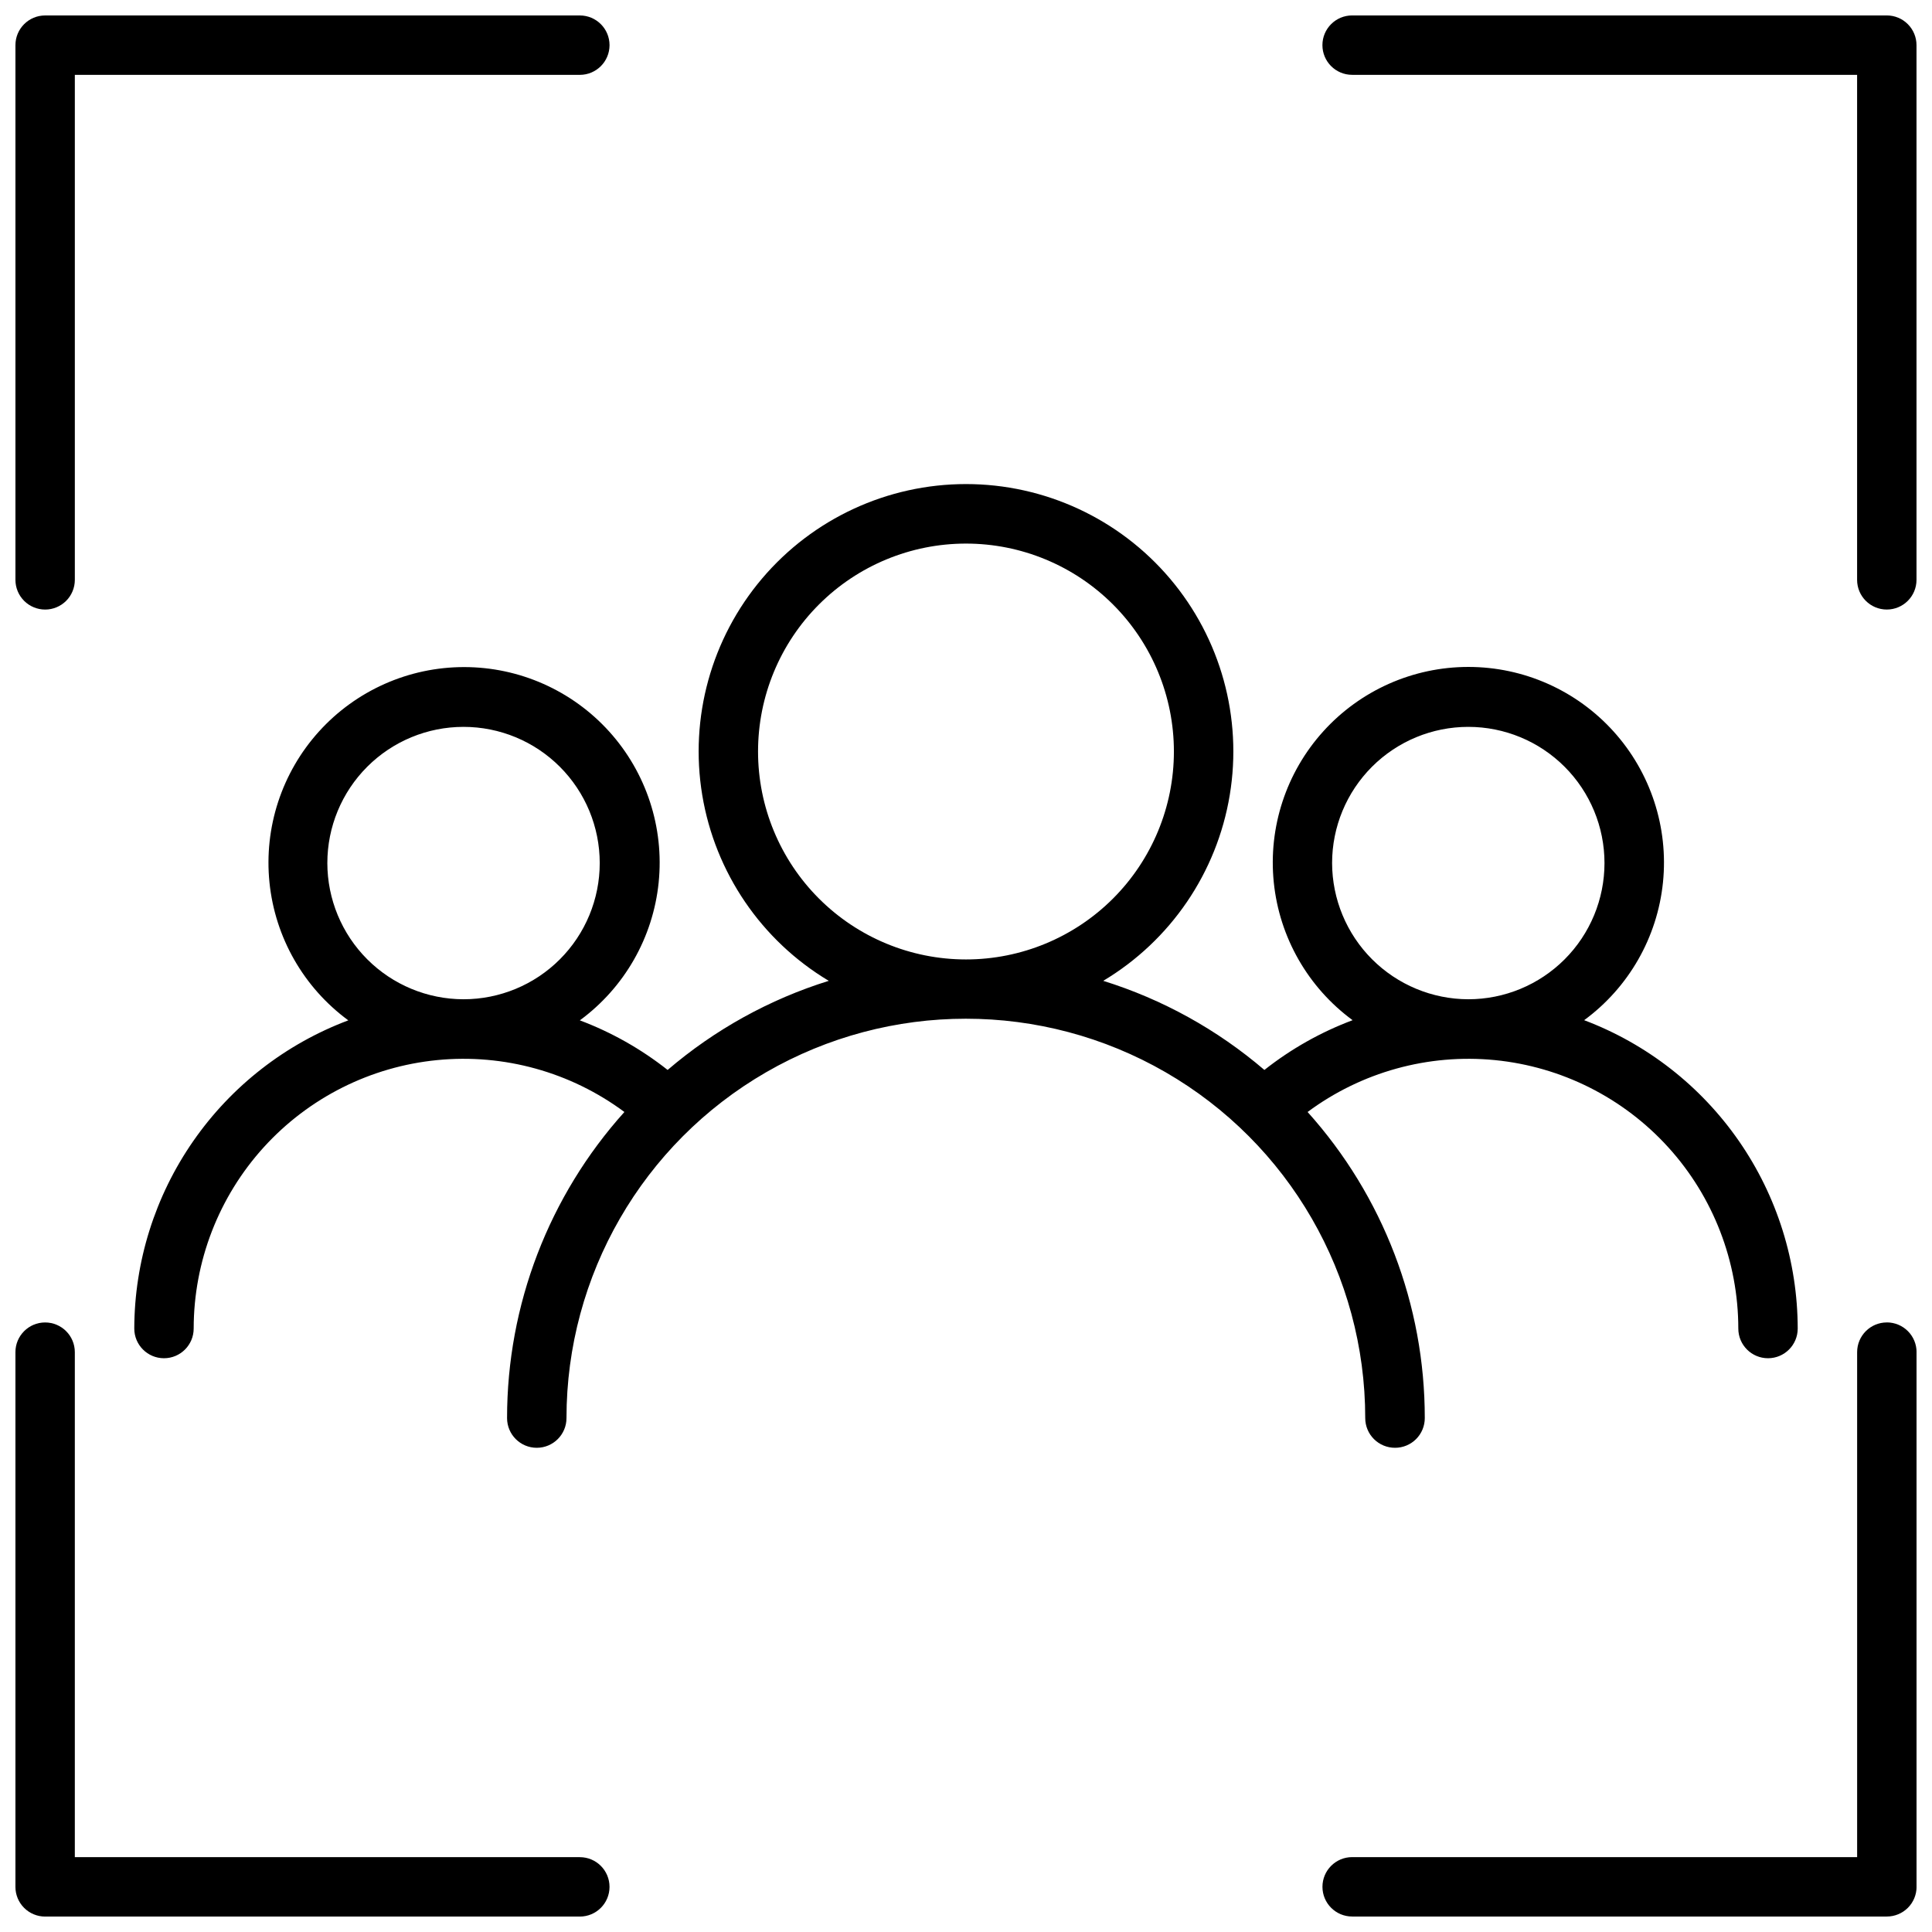
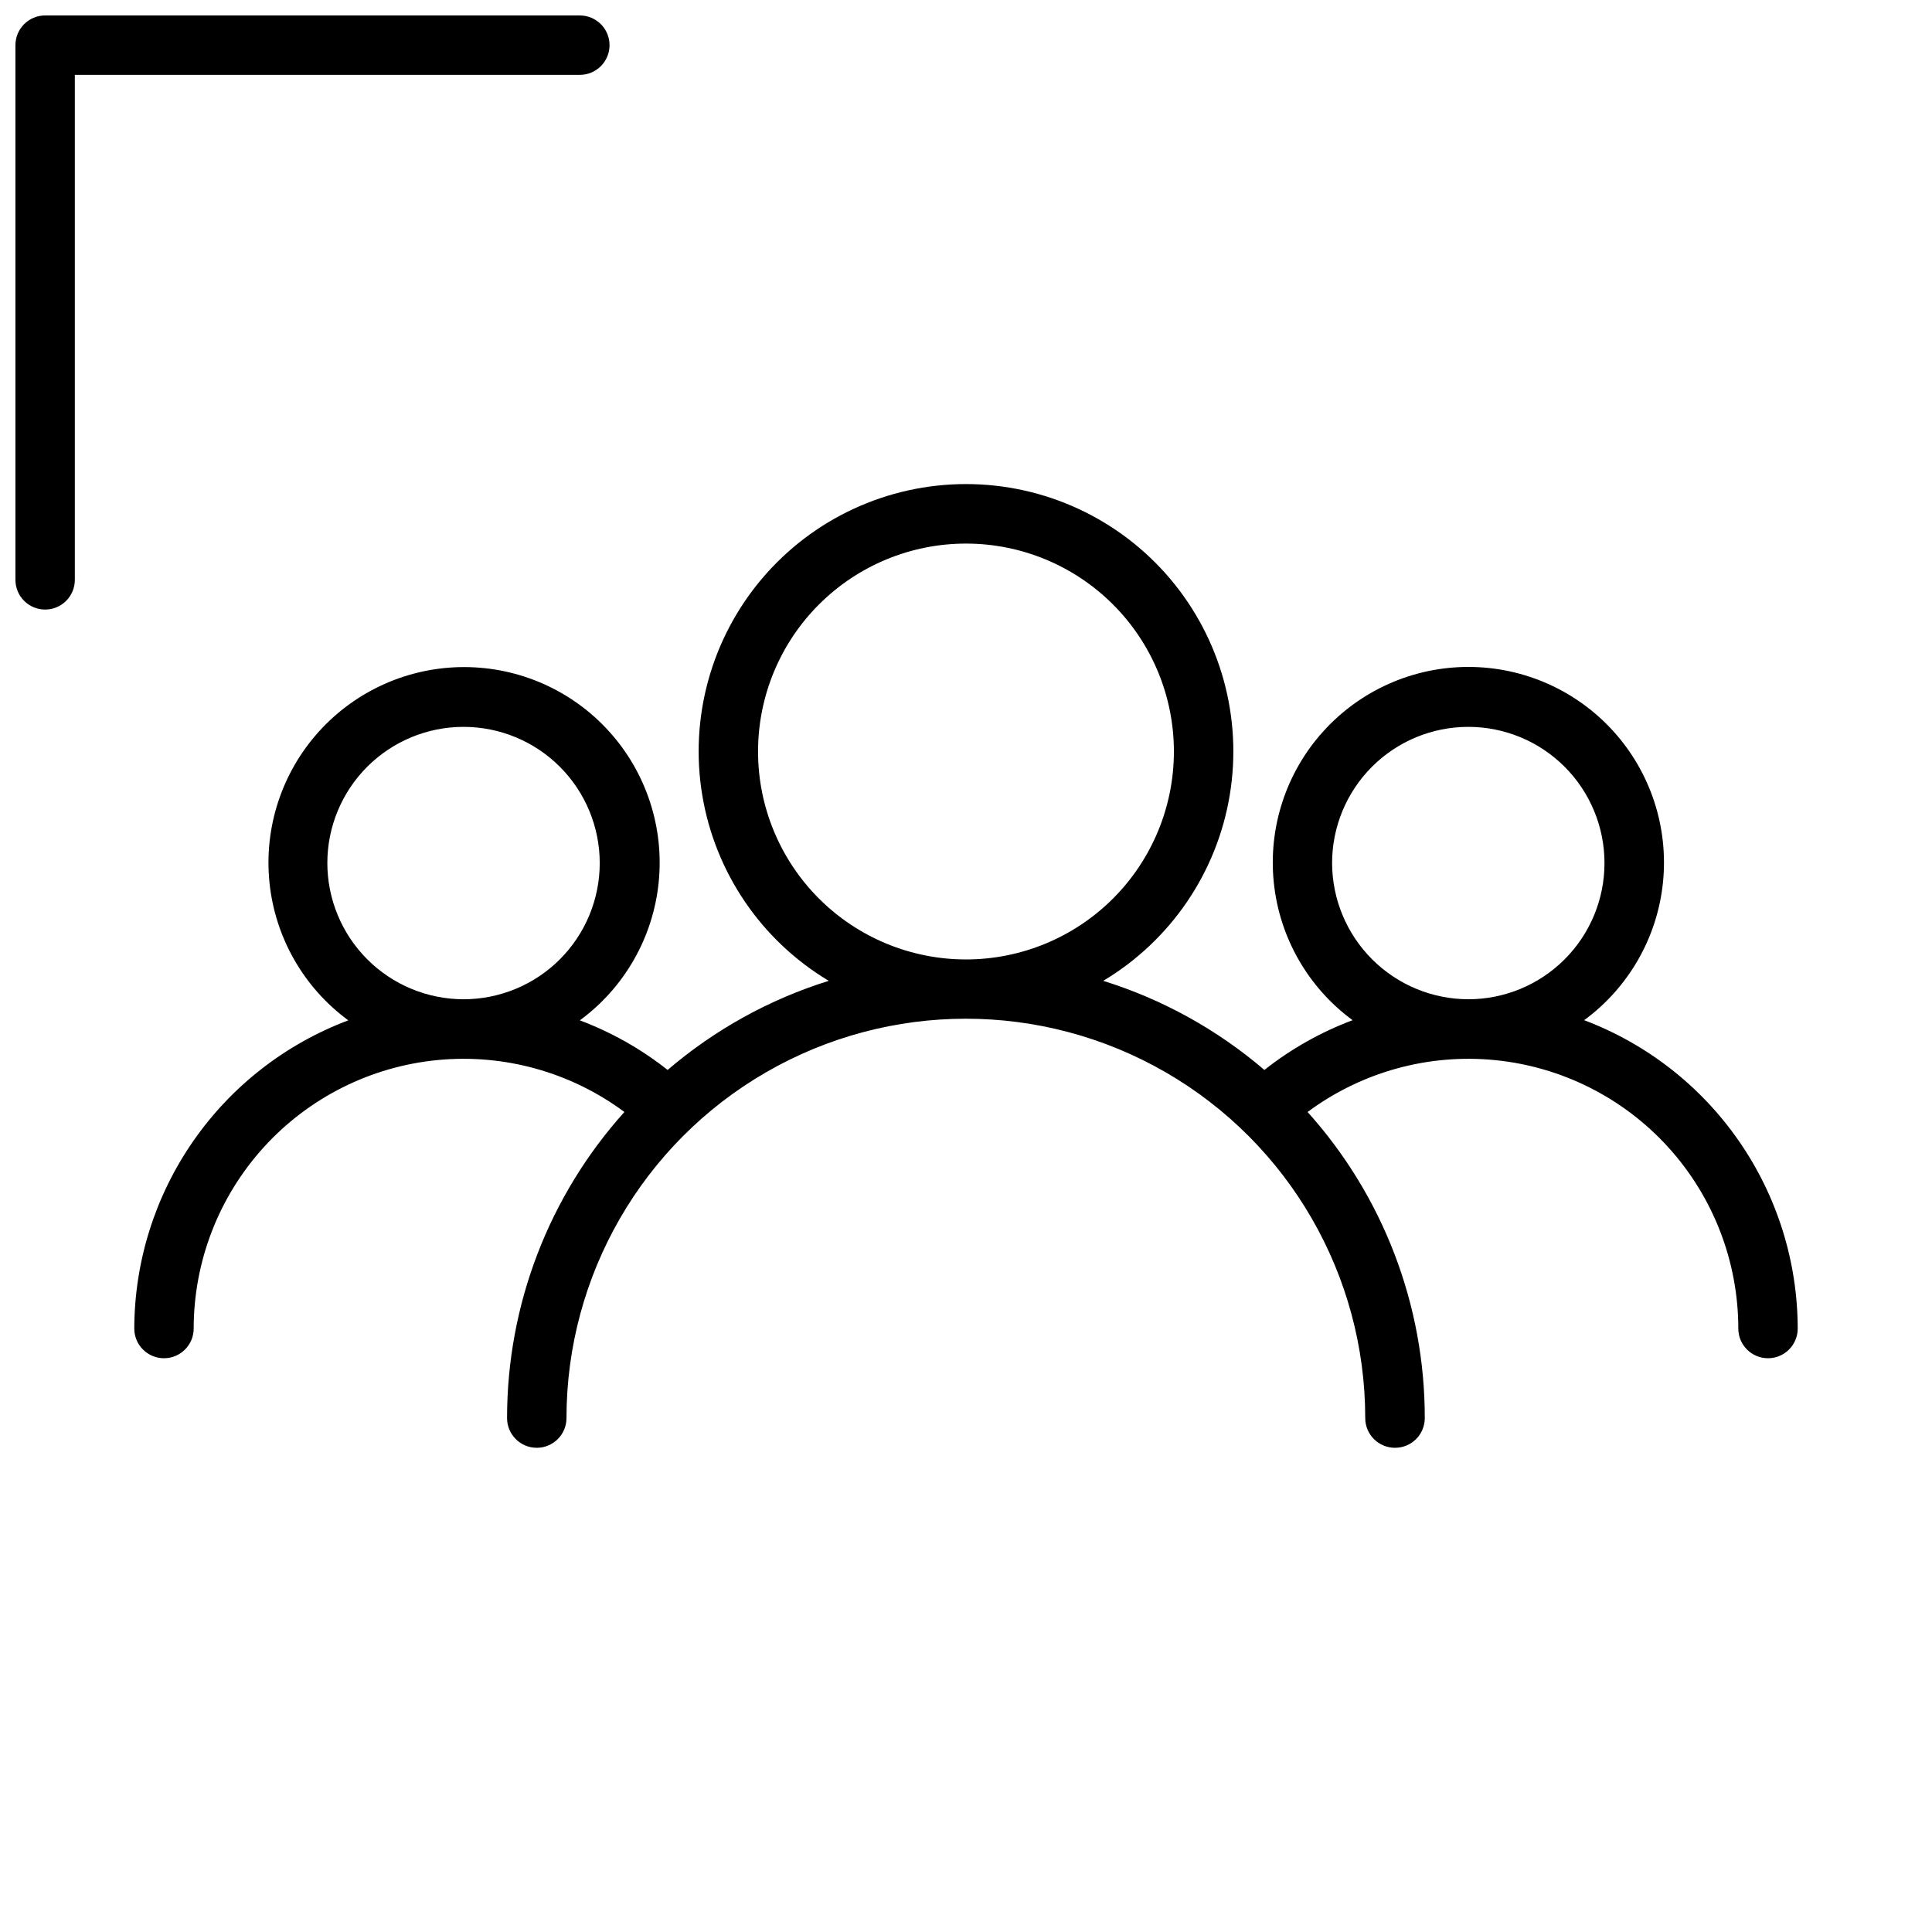
<svg xmlns="http://www.w3.org/2000/svg" width="800px" height="800px" version="1.1" viewBox="144 144 512 512">
  <defs>
    <clipPath id="d">
      <path d="m148.09 148.09h157.91v157.91h-157.91z" />
    </clipPath>
    <clipPath id="c">
      <path d="m494 148.09h157.9v157.91h-157.9z" />
    </clipPath>
    <clipPath id="b">
-       <path d="m494 494h157.9v157.9h-157.9z" />
-     </clipPath>
+       </clipPath>
    <clipPath id="a">
-       <path d="m148.09 494h157.91v157.9h-157.91z" />
-     </clipPath>
+       </clipPath>
  </defs>
  <path d="m513.71 527.68c2.086 0 4.09-0.832 5.566-2.305 1.477-1.477 2.305-3.481 2.305-5.566 0.023-29.949-11.039-58.848-31.055-81.121 14.254-10.582 31.934-15.484 49.605-13.754 17.668 1.734 34.059 9.977 45.988 23.121 11.93 13.148 18.539 30.266 18.551 48.02 0 4.348 3.523 7.871 7.871 7.871 4.348 0 7.871-3.523 7.871-7.871-0.027-17.754-5.461-35.082-15.57-49.676s-24.418-25.77-41.027-32.039c11.816-8.676 19.406-21.949 20.891-36.535 1.48-14.586-3.281-29.117-13.109-39.996-9.828-10.879-23.805-17.086-38.465-17.086-14.66 0-28.633 6.207-38.461 17.086-9.828 10.879-14.594 25.41-13.109 39.996s9.074 27.859 20.891 36.535c-8.43 3.16-16.316 7.609-23.379 13.188-12.484-10.691-27.016-18.73-42.707-23.617 17.863-10.684 30.125-28.684 33.527-49.219 3.402-20.535-2.398-41.523-15.859-57.402-13.461-15.875-33.223-25.027-54.035-25.027-20.816 0-40.578 9.152-54.039 25.027-13.461 15.879-19.262 36.867-15.859 57.402 3.406 20.535 15.664 38.535 33.527 49.219-15.691 4.887-30.223 12.926-42.703 23.617-7.031-5.555-14.879-9.988-23.262-13.145 11.816-8.68 19.406-21.953 20.887-36.539 1.484-14.586-3.277-29.117-13.105-39.996-9.828-10.879-23.805-17.086-38.465-17.086-14.66 0-28.637 6.207-38.465 17.086s-14.59 25.41-13.105 39.996c1.484 14.586 9.074 27.859 20.891 36.539-16.629 6.246-30.957 17.406-41.09 31.996-10.129 14.586-15.582 31.914-15.629 49.676 0 4.348 3.523 7.871 7.871 7.871s7.871-3.523 7.871-7.871c0.012-17.754 6.625-34.871 18.551-48.02 11.93-13.145 28.324-21.387 45.992-23.121 17.668-1.73 35.348 3.172 49.602 13.754-20.027 22.27-31.105 51.168-31.094 81.121 0 4.348 3.523 7.871 7.871 7.871s7.875-3.523 7.875-7.871c0-37.816 20.172-72.754 52.918-91.66 32.746-18.906 73.094-18.906 105.84 0s52.918 53.844 52.918 91.66c0 2.094 0.836 4.102 2.32 5.578 1.484 1.477 3.5 2.301 5.594 2.293zm-16.691-154.96c0-9.574 3.805-18.754 10.574-25.523s15.949-10.57 25.52-10.57c9.574 0 18.754 3.801 25.523 10.57s10.57 15.949 10.57 25.523c0 9.57-3.801 18.754-10.57 25.52-6.769 6.769-15.949 10.574-25.523 10.574-9.566-0.023-18.734-3.832-25.496-10.594-6.766-6.766-10.574-15.934-10.598-25.5zm-266.27 0c0-9.574 3.801-18.754 10.57-25.523 6.769-6.769 15.949-10.57 25.523-10.57 9.57 0 18.754 3.801 25.52 10.57 6.769 6.769 10.574 15.949 10.574 25.523 0 9.57-3.805 18.754-10.574 25.52-6.766 6.769-15.949 10.574-25.52 10.574-9.57-0.012-18.746-3.816-25.512-10.586-6.766-6.766-10.57-15.938-10.582-25.508zm114.14-29.559c0-14.617 5.805-28.633 16.141-38.965 10.332-10.336 24.348-16.141 38.965-16.141 14.613 0 28.629 5.805 38.965 16.141 10.332 10.332 16.137 24.348 16.137 38.965 0 14.613-5.805 28.629-16.137 38.965-10.336 10.332-24.352 16.137-38.965 16.137-14.617 0-28.633-5.805-38.965-16.137-10.336-10.336-16.141-24.352-16.141-38.965z" />
  <g clip-path="url(#d)">
    <path d="m155.96 305.54c2.09 0 4.09-0.832 5.566-2.305 1.477-1.477 2.305-3.481 2.305-5.566v-133.83h133.83c4.348 0 7.871-3.523 7.871-7.871s-3.523-7.871-7.871-7.871h-141.7c-4.348 0-7.871 3.523-7.871 7.871v141.7c0 2.086 0.828 4.09 2.305 5.566 1.477 1.473 3.481 2.305 5.566 2.305z" />
  </g>
  <g clip-path="url(#c)">
-     <path d="m644.03 148.09h-141.7c-4.348 0-7.875 3.523-7.875 7.871s3.527 7.871 7.875 7.871h133.82v133.83c0 4.348 3.523 7.871 7.871 7.871s7.871-3.523 7.871-7.871v-141.7c0-2.086-0.828-4.09-2.305-5.566-1.477-1.477-3.481-2.305-5.566-2.305z" />
-   </g>
+     </g>
  <g clip-path="url(#b)">
-     <path d="m644.03 494.46c-4.348 0-7.871 3.527-7.871 7.875v133.82h-133.82c-4.348 0-7.875 3.523-7.875 7.871s3.527 7.871 7.875 7.871h141.7c2.086 0 4.09-0.828 5.566-2.305 1.477-1.477 2.305-3.481 2.305-5.566v-141.7c0-2.09-0.828-4.09-2.305-5.566-1.477-1.477-3.481-2.309-5.566-2.309z" />
-   </g>
+     </g>
  <g clip-path="url(#a)">
-     <path d="m297.66 636.16h-133.83v-133.82c0-4.348-3.523-7.875-7.871-7.875s-7.871 3.527-7.871 7.875v141.7c0 2.086 0.828 4.09 2.305 5.566 1.477 1.477 3.481 2.305 5.566 2.305h141.7c4.348 0 7.871-3.523 7.871-7.871s-3.523-7.871-7.871-7.871z" />
-   </g>
+     </g>
</svg>